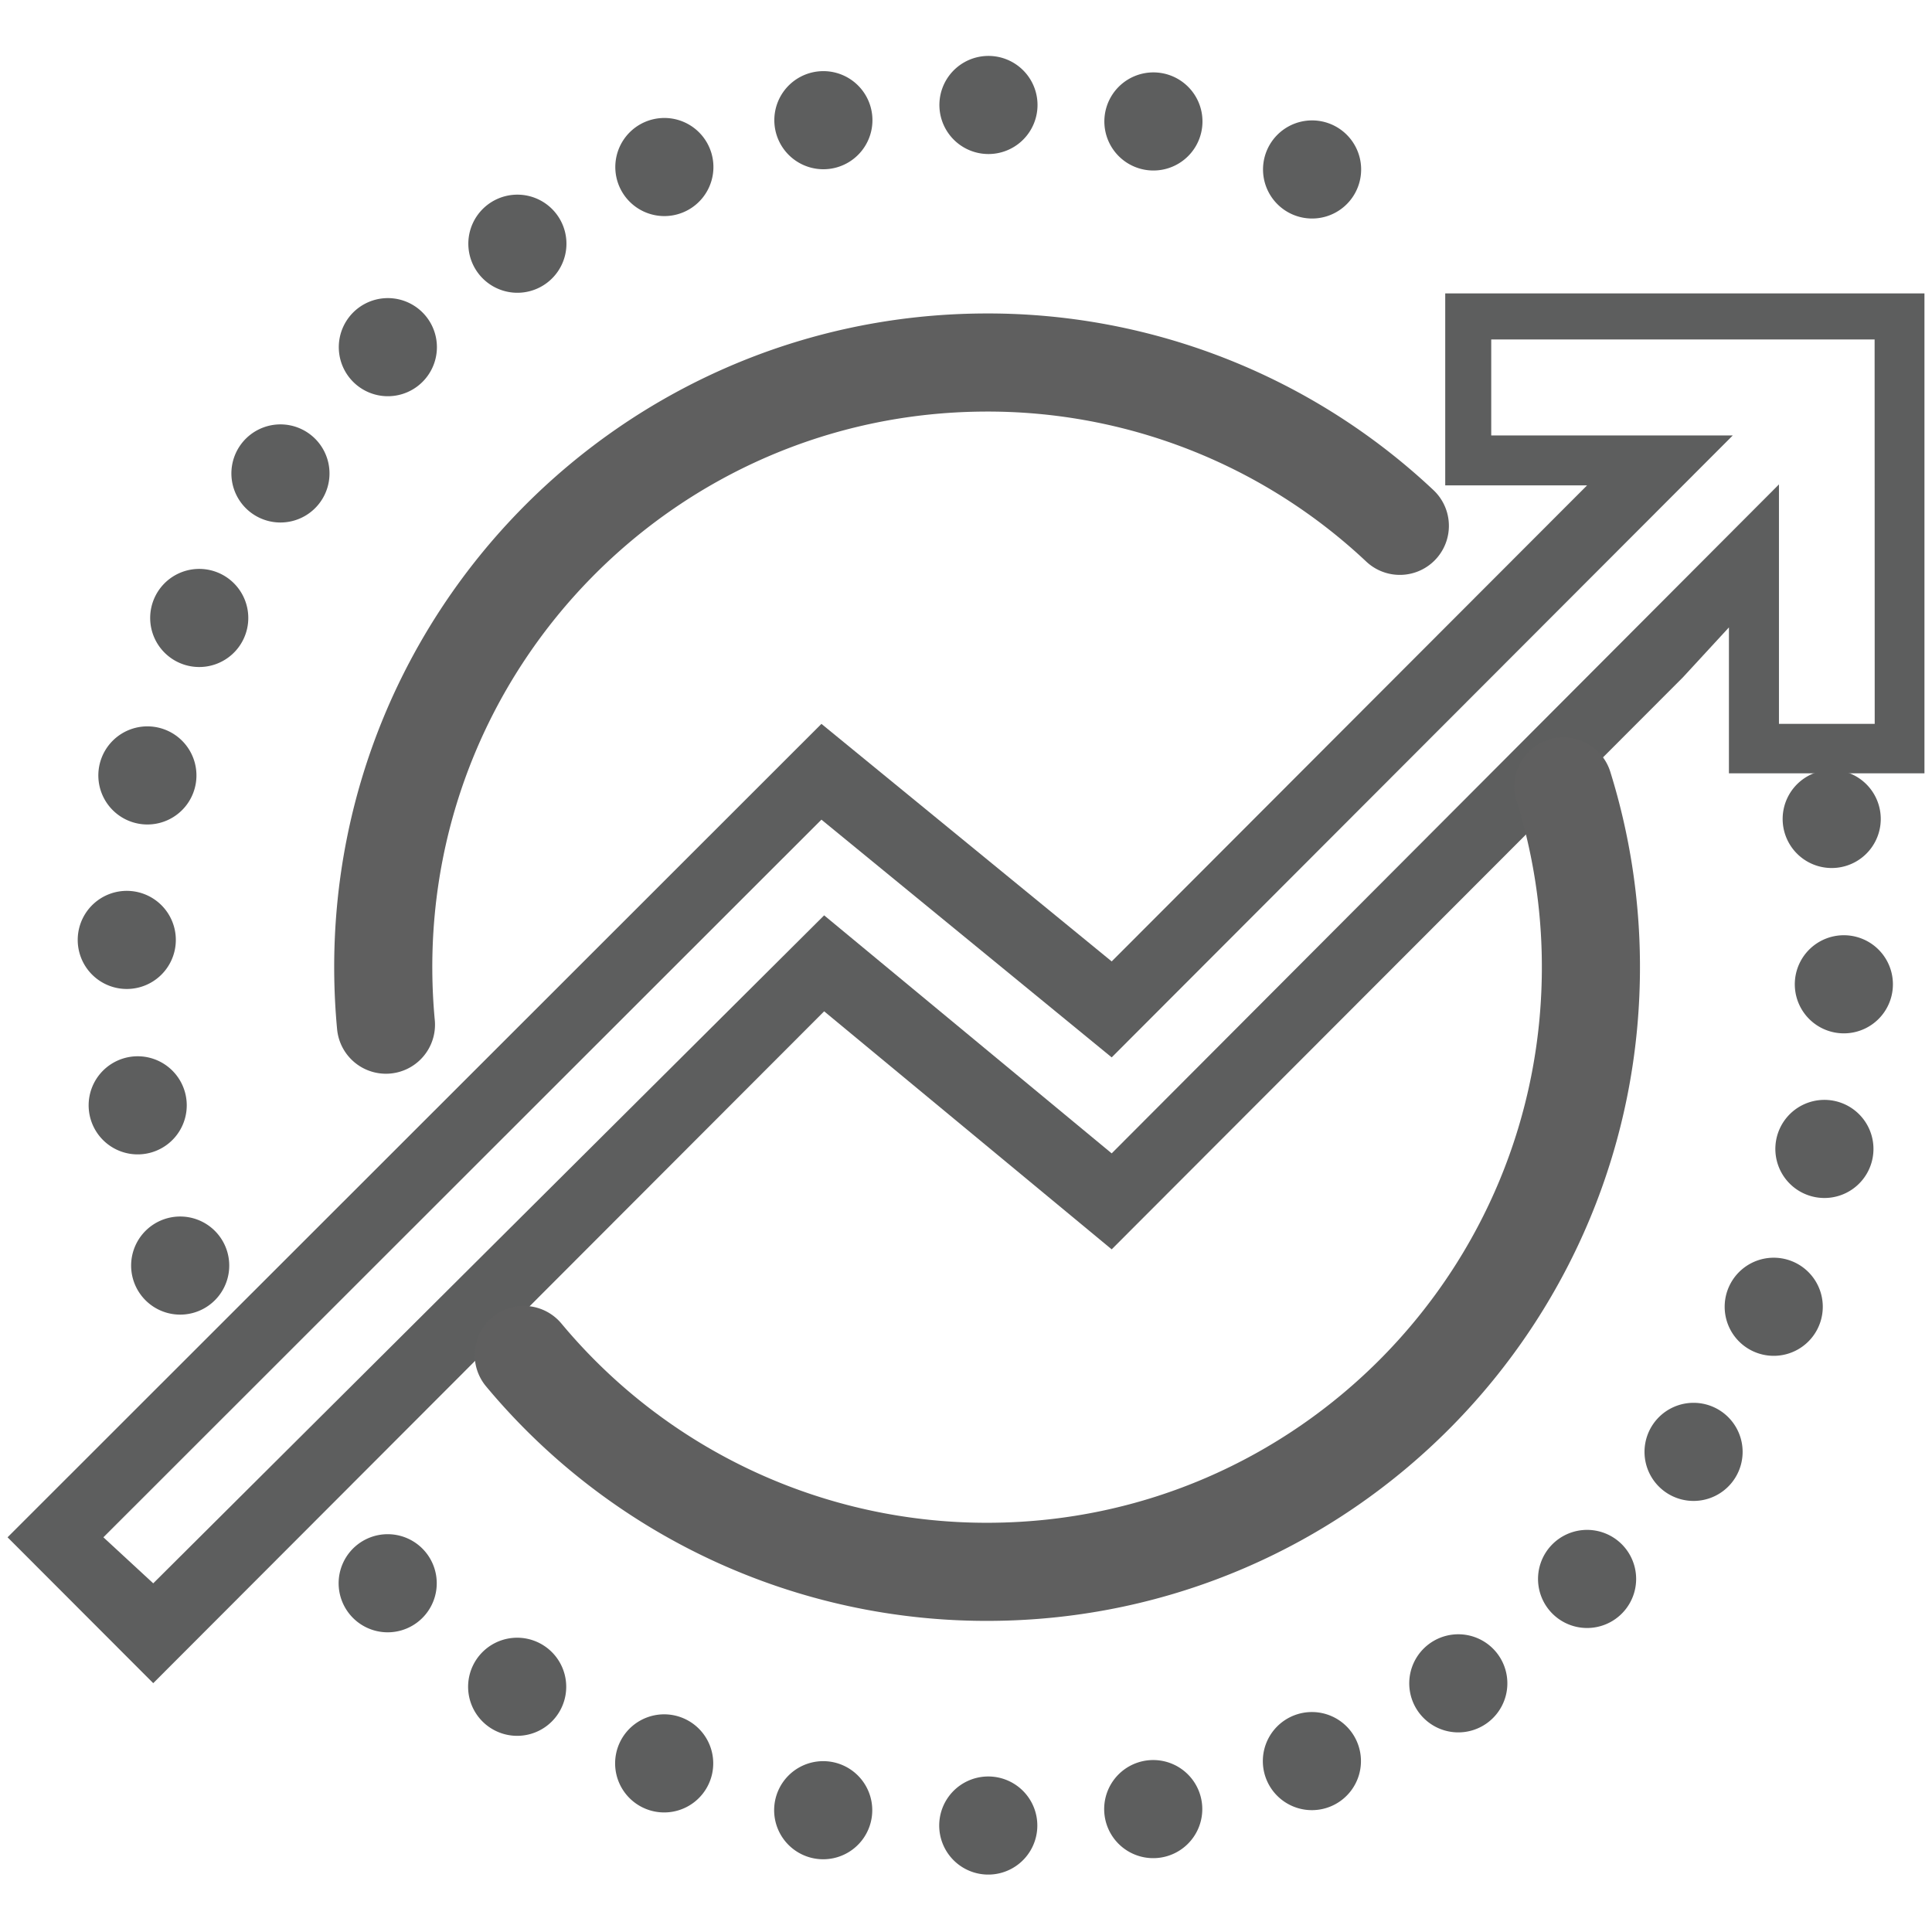
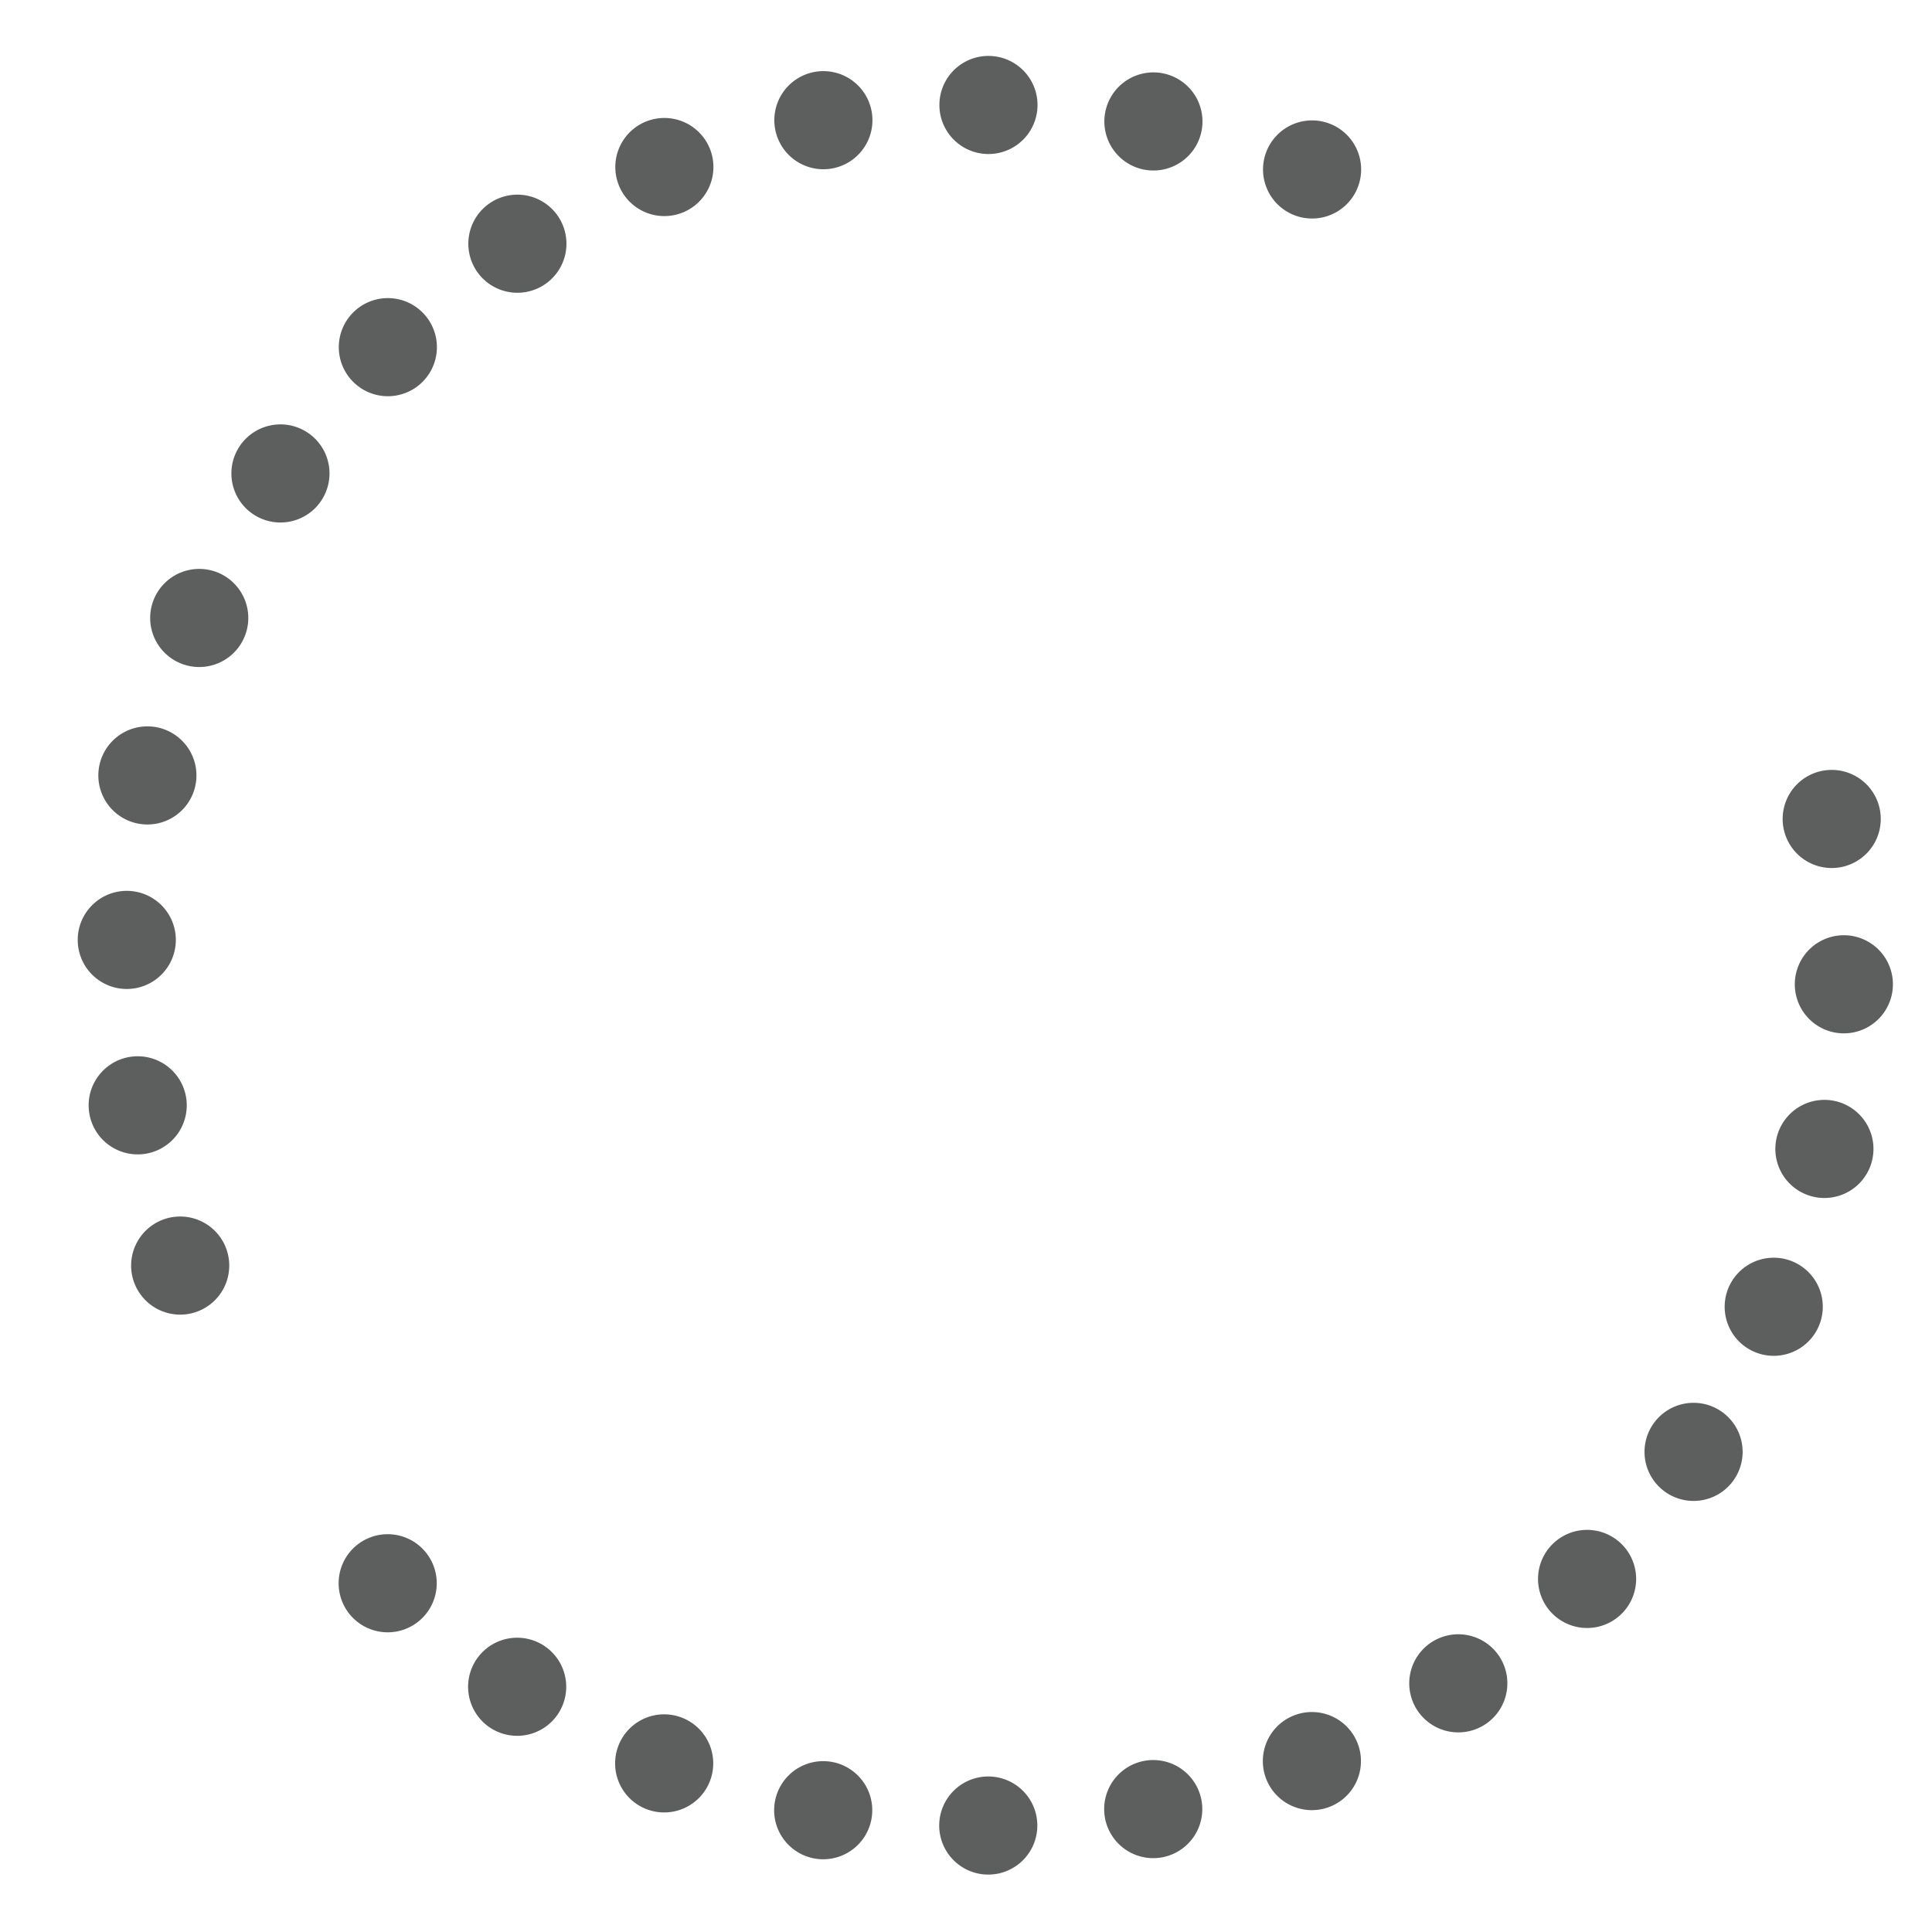
<svg xmlns="http://www.w3.org/2000/svg" id="Reporting_System" data-name="Reporting System" width="40" height="40" viewBox="0 0 512 512">
  <defs>
    <style>
      .cls-1 {
        fill: #5d5e5e;
      }

      .cls-1, .cls-2, .cls-3 {
        fill-rule: evenodd;
      }

      .cls-2, .cls-3 {
        fill: none;
        stroke-linecap: round;
        stroke-width: 26px;
      }

      .cls-2 {
        stroke: #5f5f5f;
        stroke-linejoin: round;
      }

      .cls-3 {
        stroke: #5d5e5e;
        stroke-dasharray: 0.001 44;
      }
    </style>
  </defs>
-   <path class="cls-1" d="M27.4,407.4L217.689,217.217l76.919,63L459.2,115.4H395.192V89.966h101.6l0.025,101.867H471.442v-63.46L294.608,305.655l-76.2-63.079L40.608,419.6ZM2,407.4L217.689,191.833l76.919,62.952L420.592,128.627H383V77.757H510V204.932H458.184V166.271L445.992,179.5,294.608,331.09l-76.2-63.079L40.608,446.056Z" />
-   <path class="cls-2" d="M414.335,208.408a160.438,160.438,0,0,1,7.27,46.859c0.575,88.5-70.6,160.7-158.975,161.281A159.607,159.607,0,0,1,138.8,359.078m-36.521-87.529q-0.66-7.014-.712-14.195c-0.575-88.5,70.6-160.7,158.975-161.28A159.354,159.354,0,0,1,370.97,139.35" />
  <path class="cls-3" d="M47.75,335.387a227.677,227.677,0,0,1-14.157-86.223C37.252,123.306,142.075,24.25,267.721,27.916A226.272,226.272,0,0,1,385.119,64.6m100.3,152.431A229.418,229.418,0,0,1,488.6,262.44C484.936,388.3,380.113,487.355,254.467,483.688A226.757,226.757,0,0,1,93.3,409.83q-3.119-3.409-6.1-6.942" />
</svg>